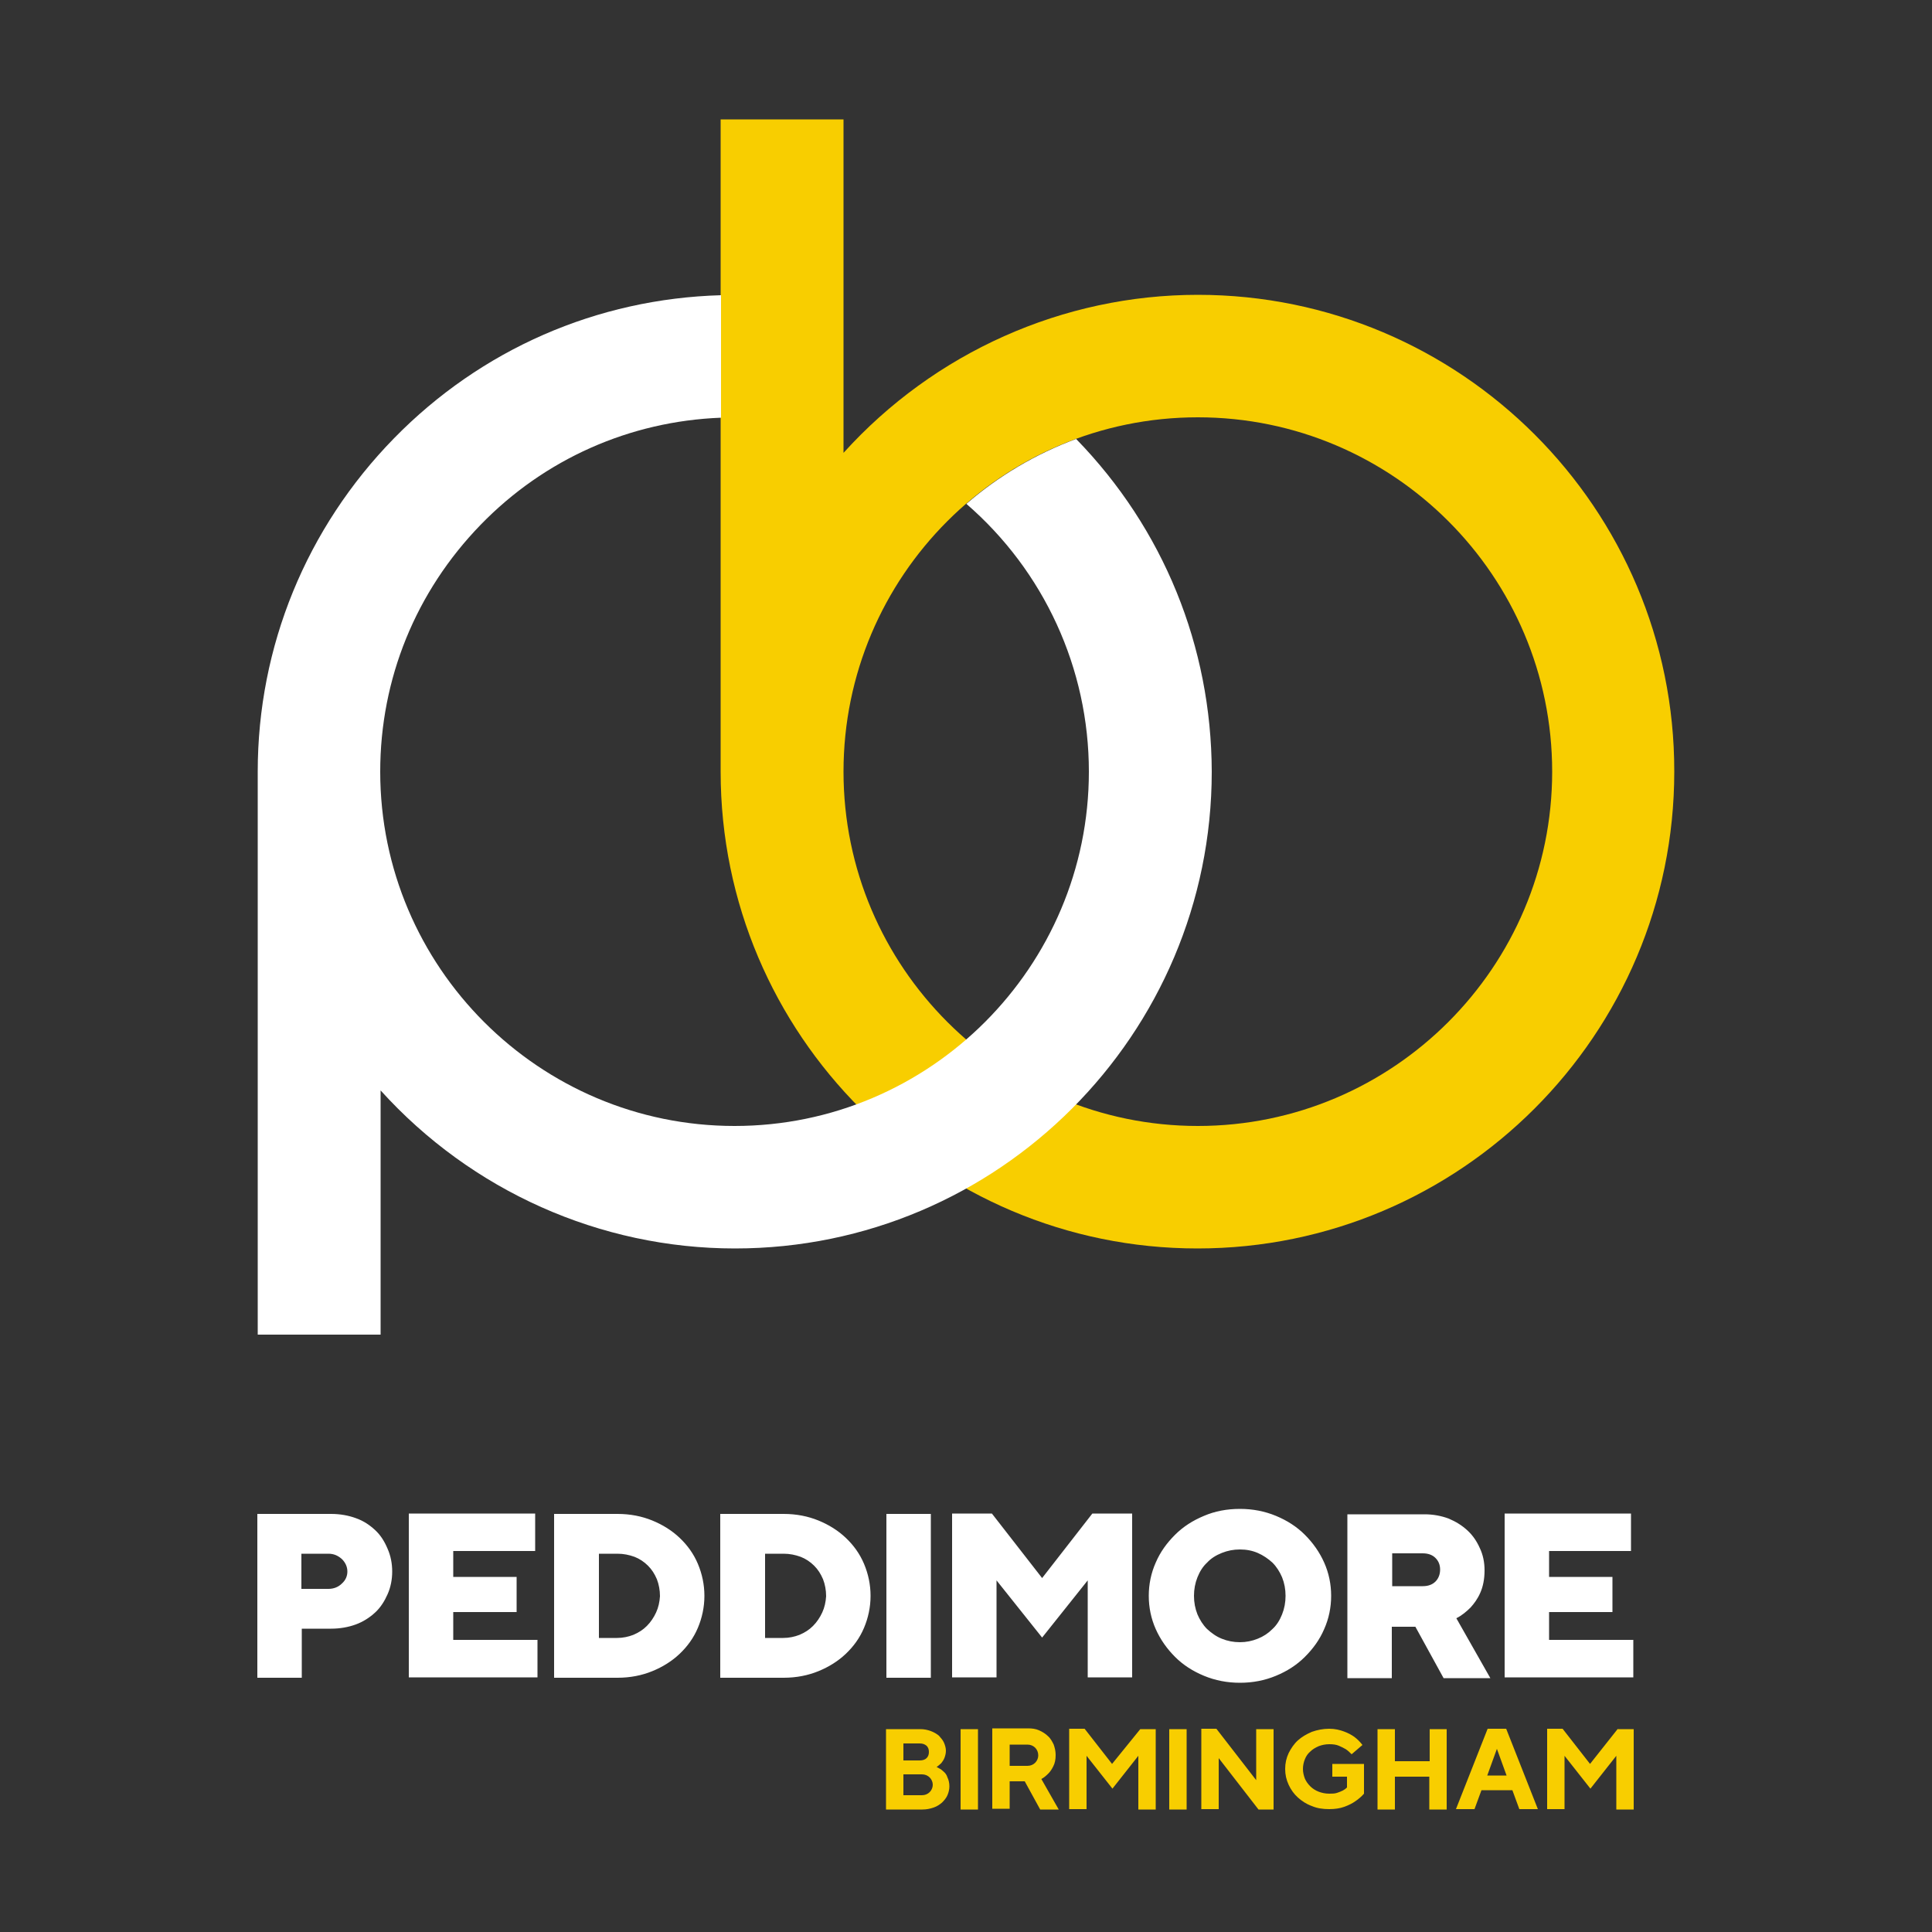
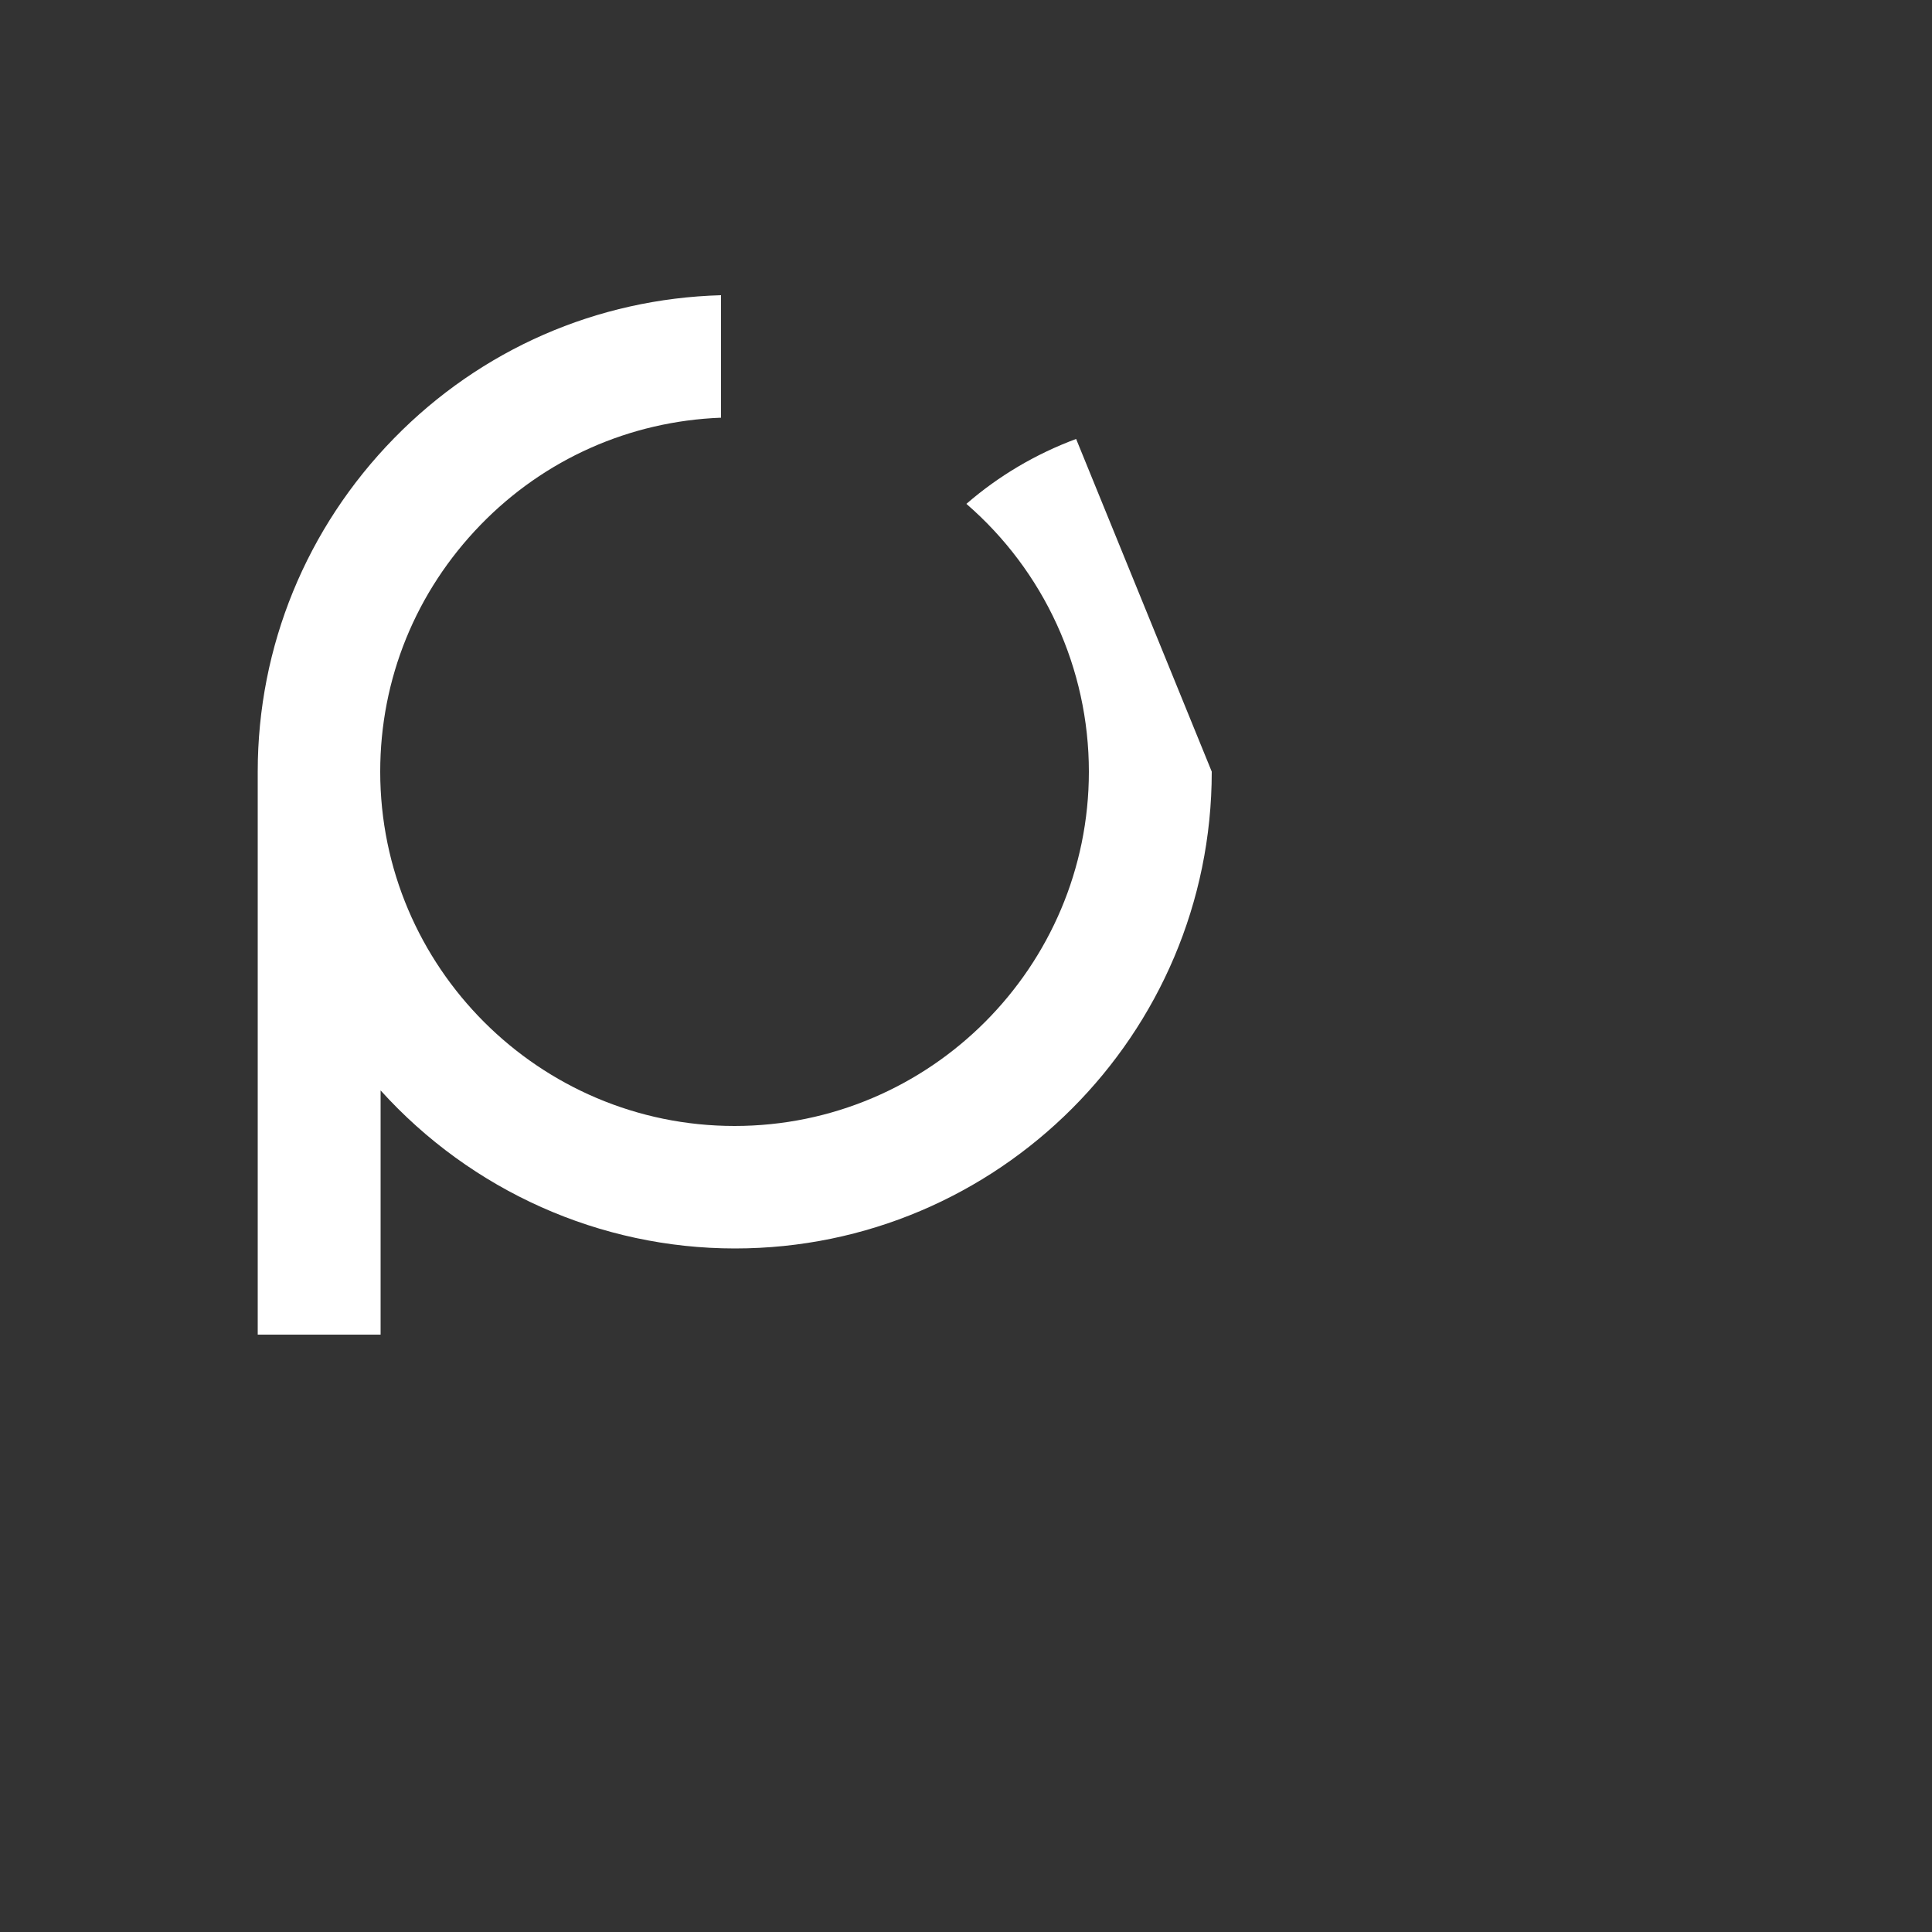
<svg xmlns="http://www.w3.org/2000/svg" version="1.1" id="Layer_1" x="0px" y="0px" viewBox="0 0 500 500" style="enable-background:new 0 0 500 500;" xml:space="preserve">
  <rect x="0" y="0" width="500" height="500" fill="#333333" stroke="none" />
  <style type="text/css">
	.st0{fill:#F8CE00;}
	.st1{fill:#FFFFFF;}
</style>
  <g>
-     <path class="st0" d="M310,76.3c-34.9,0-68.2,14.9-91.7,40.9V30.9h-31.8v168.8c0,68.1,55.4,123.4,123.4,123.4   c68.1,0,123.4-55.4,123.4-123.4C433.4,131.6,378,76.3,310,76.3z M310,291.4c-50.5,0-91.7-41.1-91.7-91.7S259.4,108,310,108   s91.7,41.1,91.7,91.7S360.5,291.4,310,291.4z" />
-     <path class="st0" d="M385,447.4l-8.2,20.8h4.8l1.8-4.9h8l1.8,4.9h4.8l-8.2-20.8H385z M384.9,459.5l2.5-6.9l2.5,6.9H384.9z    M248.6,468.3h4.5v-20.8h-4.5V468.3z M244.1,458.4c-0.5-0.5-1.1-0.8-1.7-1.1c0.4-0.3,0.8-0.6,1.2-1c0.3-0.4,0.6-0.8,0.8-1.3   c0.2-0.5,0.4-1.2,0.4-1.9c0-0.7-0.2-1.4-0.5-2.1c-0.3-0.7-0.8-1.2-1.3-1.8c-0.6-0.5-1.3-0.9-2.1-1.2c-0.8-0.3-1.7-0.5-2.7-0.5h-8.9   v20.8h9.4c1.1,0,2-0.2,2.9-0.5c0.9-0.3,1.6-0.8,2.2-1.3c0.6-0.6,1.1-1.2,1.4-1.9c0.3-0.7,0.5-1.5,0.5-2.3c0-0.9-0.2-1.7-0.5-2.3   C245,459.3,244.6,458.8,244.1,458.4z M233.8,451.2h4.2c0.8,0,1.3,0.2,1.8,0.6c0.4,0.4,0.6,0.9,0.6,1.6c0,0.7-0.2,1.2-0.6,1.6   c-0.4,0.4-1,0.6-1.8,0.6h-4.2V451.2z M240.6,463.8c-0.5,0.5-1.2,0.8-2,0.8h-4.8v-5.4h4.8c0.8,0,1.5,0.3,2,0.8   c0.5,0.5,0.8,1.2,0.8,1.9C241.4,462.6,241.1,463.3,240.6,463.8z M370,455.8H361v-8.3h-4.5v20.8h4.5v-8.5h8.9v8.5h4.5v-20.8H370   V455.8z M418.7,447.4l-7.2,9.1l-7.1-9.1h-4v20.8h4.5v-13.8l6.7,8.5l6.7-8.5v13.9h4.5v-20.8H418.7z M325.1,460.7l-10.3-13.3h-3.9   v20.8h4.5V455l10.3,13.3h3.9v-20.8h-4.5V460.7z M302.6,468.3h4.5v-20.8h-4.5V468.3z M344.9,459.8h3.7v2.8c-0.3,0.3-0.7,0.6-1.1,0.8   c-0.4,0.2-0.9,0.4-1.5,0.6c-0.6,0.2-1.3,0.2-2,0.2c-1,0-1.9-0.2-2.7-0.5c-0.8-0.3-1.6-0.8-2.2-1.4c-0.6-0.6-1.1-1.3-1.4-2   c-0.3-0.8-0.5-1.6-0.5-2.5c0-0.9,0.2-1.8,0.5-2.5c0.3-0.8,0.8-1.5,1.4-2c0.6-0.6,1.3-1,2.2-1.4c0.8-0.3,1.7-0.5,2.7-0.5   c1,0,1.8,0.1,2.5,0.4c0.7,0.3,1.3,0.6,1.8,0.9c0.6,0.4,1,0.8,1.5,1.3l2.8-2.4c-0.6-0.8-1.3-1.5-2.1-2.1c-0.7-0.5-1.6-1-2.7-1.4   c-1.1-0.4-2.3-0.7-3.8-0.7c-1.6,0-3.1,0.3-4.5,0.8c-1.4,0.6-2.6,1.3-3.6,2.2c-1,0.9-1.8,2.1-2.4,3.3c-0.6,1.3-0.9,2.6-0.9,4.1   s0.3,2.8,0.9,4.1c0.6,1.3,1.4,2.4,2.4,3.3c1,0.9,2.2,1.7,3.6,2.2c1.4,0.6,2.9,0.8,4.5,0.8c1.5,0,2.8-0.2,3.9-0.6   c1.1-0.4,2.1-0.9,2.8-1.4c0.9-0.6,1.7-1.3,2.3-2v-7.7h-8.2V459.8z M271.3,459c0.5-0.5,0.9-1.1,1.3-1.9c0.4-0.8,0.6-1.7,0.6-2.9   c0-1-0.2-1.8-0.5-2.7c-0.4-0.8-0.8-1.6-1.5-2.2c-0.6-0.6-1.4-1.1-2.3-1.5c-0.9-0.4-1.8-0.5-2.9-0.5h-9.2v20.8h4.5V461h3.9l4,7.3   h4.8l-4.5-7.9C270.1,460.1,270.7,459.6,271.3,459z M267.9,456.2c-0.5,0.5-1.2,0.8-2,0.8h-4.6v-5.5h4.6c0.8,0,1.5,0.3,2,0.8   c0.5,0.5,0.8,1.2,0.8,2C268.7,455,268.4,455.7,267.9,456.2z M287.8,456.5l-7.1-9.1h-4v20.8h4.5v-13.8l6.7,8.5l6.7-8.5v13.9h4.5   v-20.8h-4L287.8,456.5z" />
-     <path class="st1" d="M278.5,113.6c-10.5,3.9-20.1,9.6-28.4,16.8c20.1,17.4,31.7,42.6,31.7,69.3c0,50.5-41.1,91.7-91.7,91.7   c-50.5,0-91.7-41.1-91.7-91.7c0-24,9.2-46.6,26-63.9c16.5-17,38.6-26.8,62.2-27.7V76.4c-32.1,0.9-62.1,14-84.6,37   c-22.7,23.2-35.3,53.9-35.3,86.3v145.7h31.8v-63.2c23.5,26,56.8,40.9,91.7,40.9c68.1,0,123.4-55.4,123.4-123.4   C313.5,167.3,301.1,136.8,278.5,113.6z" />
-     <path class="st1" d="M97.1,396c-1.4-1.3-3-2.4-5-3.1c-1.9-0.7-4.1-1.1-6.4-1.1H66.6v42.4h11.5v-12.7h7.6c2.3,0,4.5-0.4,6.4-1.1   c1.9-0.7,3.6-1.8,5-3.1c1.4-1.3,2.4-2.9,3.2-4.7c0.8-1.8,1.2-3.8,1.2-5.9c0-2.1-0.4-4.1-1.2-5.9C99.5,398.9,98.5,397.3,97.1,396z    M88.5,409.8c-0.9,0.9-2.1,1.4-3.5,1.4h-7v-9.1h7c1.4,0,2.5,0.5,3.5,1.4c0.9,0.9,1.4,2,1.4,3.2C89.9,407.8,89.5,408.9,88.5,409.8z    M175.9,398c-2-1.9-4.4-3.4-7.1-4.5c-2.7-1.1-5.7-1.7-9-1.7h-16.4v42.4h16.4c3.3,0,6.3-0.6,9-1.7c2.7-1.1,5.1-2.6,7.1-4.5   c2-1.9,3.6-4.1,4.7-6.7c1.1-2.6,1.7-5.4,1.7-8.3c0-2.9-0.6-5.7-1.7-8.3C179.5,402.1,177.9,399.9,175.9,398z M169.8,417.3   c-0.6,1.3-1.4,2.5-2.4,3.5c-1,1-2.1,1.7-3.5,2.3c-1.3,0.5-2.7,0.8-4.2,0.8H155v-21.8h4.8c1.6,0,3,0.3,4.4,0.8   c1.3,0.5,2.5,1.3,3.5,2.3c1,1,1.7,2.1,2.3,3.5c0.5,1.3,0.8,2.8,0.8,4.4C170.7,414.6,170.4,416,169.8,417.3z M117.3,417.2h16.4v-9.1   h-16.4v-6.7h21.2v-9.7h-32.7v42.4h33.3v-9.7h-21.8V417.2z M380.6,416c0.9-1,1.8-2.2,2.5-3.8c0.7-1.6,1.1-3.5,1.1-5.8   c0-2.1-0.4-4-1.2-5.7c-0.8-1.8-1.8-3.3-3.2-4.6c-1.4-1.3-3-2.3-4.9-3.1c-1.9-0.7-4-1.1-6.2-1.1h-20v42.4h11.5v-13.3h6.1l7.3,13.3   h12.1l-8.8-15.5C378.3,418.1,379.5,417.1,380.6,416z M371.5,409.3c-0.8,0.8-1.9,1.2-3.3,1.2h-7.9v-8.5h7.9c1.4,0,2.5,0.4,3.3,1.2   c0.8,0.8,1.2,1.8,1.2,3S372.3,408.5,371.5,409.3z M400.9,424.5v-7.3h16.4v-9.1h-16.4v-6.7h21.2v-9.7h-32.7v42.4h33.3v-9.7H400.9z    M337.7,397.2c-2.1-2.1-4.6-3.7-7.5-4.9c-2.9-1.2-6-1.8-9.3-1.8c-3.4,0-6.5,0.6-9.3,1.8c-2.9,1.2-5.4,2.8-7.5,4.9   c-2.1,2.1-3.8,4.4-5,7.2c-1.2,2.7-1.8,5.6-1.8,8.6c0,3,0.6,5.9,1.8,8.6c1.2,2.7,2.9,5.1,5,7.2c2.1,2.1,4.6,3.7,7.5,4.9   c2.9,1.2,6,1.8,9.3,1.8c3.3,0,6.4-0.6,9.3-1.8c2.9-1.2,5.4-2.8,7.5-4.9c2.1-2.1,3.8-4.4,5-7.2c1.2-2.7,1.8-5.6,1.8-8.6   c0-3-0.6-5.9-1.8-8.6C341.5,401.7,339.8,399.3,337.7,397.2z M331.8,417.8c-0.6,1.5-1.4,2.8-2.5,3.8c-1.1,1.1-2.3,1.9-3.8,2.5   s-3,0.9-4.6,0.9c-1.7,0-3.2-0.3-4.7-0.9c-1.5-0.6-2.7-1.5-3.8-2.5c-1.1-1.1-1.9-2.4-2.5-3.8c-0.6-1.5-0.9-3.1-0.9-4.8   c0-1.7,0.3-3.3,0.9-4.8c0.6-1.5,1.4-2.8,2.5-3.8c1-1.1,2.3-1.9,3.8-2.5c1.5-0.6,3-0.9,4.7-0.9c1.7,0,3.2,0.3,4.6,0.9   s2.7,1.5,3.8,2.5c1.1,1.1,1.9,2.4,2.5,3.8c0.6,1.5,0.9,3.1,0.9,4.8C332.7,414.7,332.4,416.3,331.8,417.8z M229.4,434.2h11.5v-42.4   h-11.5V434.2z M218.9,398c-2-1.9-4.4-3.4-7.1-4.5c-2.7-1.1-5.7-1.7-9-1.7h-16.4v42.4h16.4c3.3,0,6.3-0.6,9-1.7   c2.7-1.1,5.1-2.6,7.1-4.5c2-1.9,3.6-4.1,4.7-6.7c1.1-2.6,1.7-5.4,1.7-8.3c0-2.9-0.6-5.7-1.7-8.3C222.5,402.1,220.9,399.9,218.9,398   z M212.8,417.3c-0.6,1.3-1.4,2.5-2.4,3.5c-1,1-2.1,1.7-3.5,2.3c-1.3,0.5-2.7,0.8-4.2,0.8H198v-21.8h4.8c1.6,0,3,0.3,4.4,0.8   c1.3,0.5,2.5,1.3,3.5,2.3c1,1,1.7,2.1,2.3,3.5c0.5,1.3,0.8,2.8,0.8,4.4C213.7,414.6,213.4,416,212.8,417.3z M269.7,408.4l-13-16.7   h-10.3v42.4h11.5V409l11.8,14.8l11.8-14.8v25.1H293v-42.4h-10.3L269.7,408.4z" />
+     <path class="st1" d="M278.5,113.6c-10.5,3.9-20.1,9.6-28.4,16.8c20.1,17.4,31.7,42.6,31.7,69.3c0,50.5-41.1,91.7-91.7,91.7   c-50.5,0-91.7-41.1-91.7-91.7c0-24,9.2-46.6,26-63.9c16.5-17,38.6-26.8,62.2-27.7V76.4c-32.1,0.9-62.1,14-84.6,37   c-22.7,23.2-35.3,53.9-35.3,86.3v145.7h31.8v-63.2c23.5,26,56.8,40.9,91.7,40.9c68.1,0,123.4-55.4,123.4-123.4   z" />
  </g>
</svg>